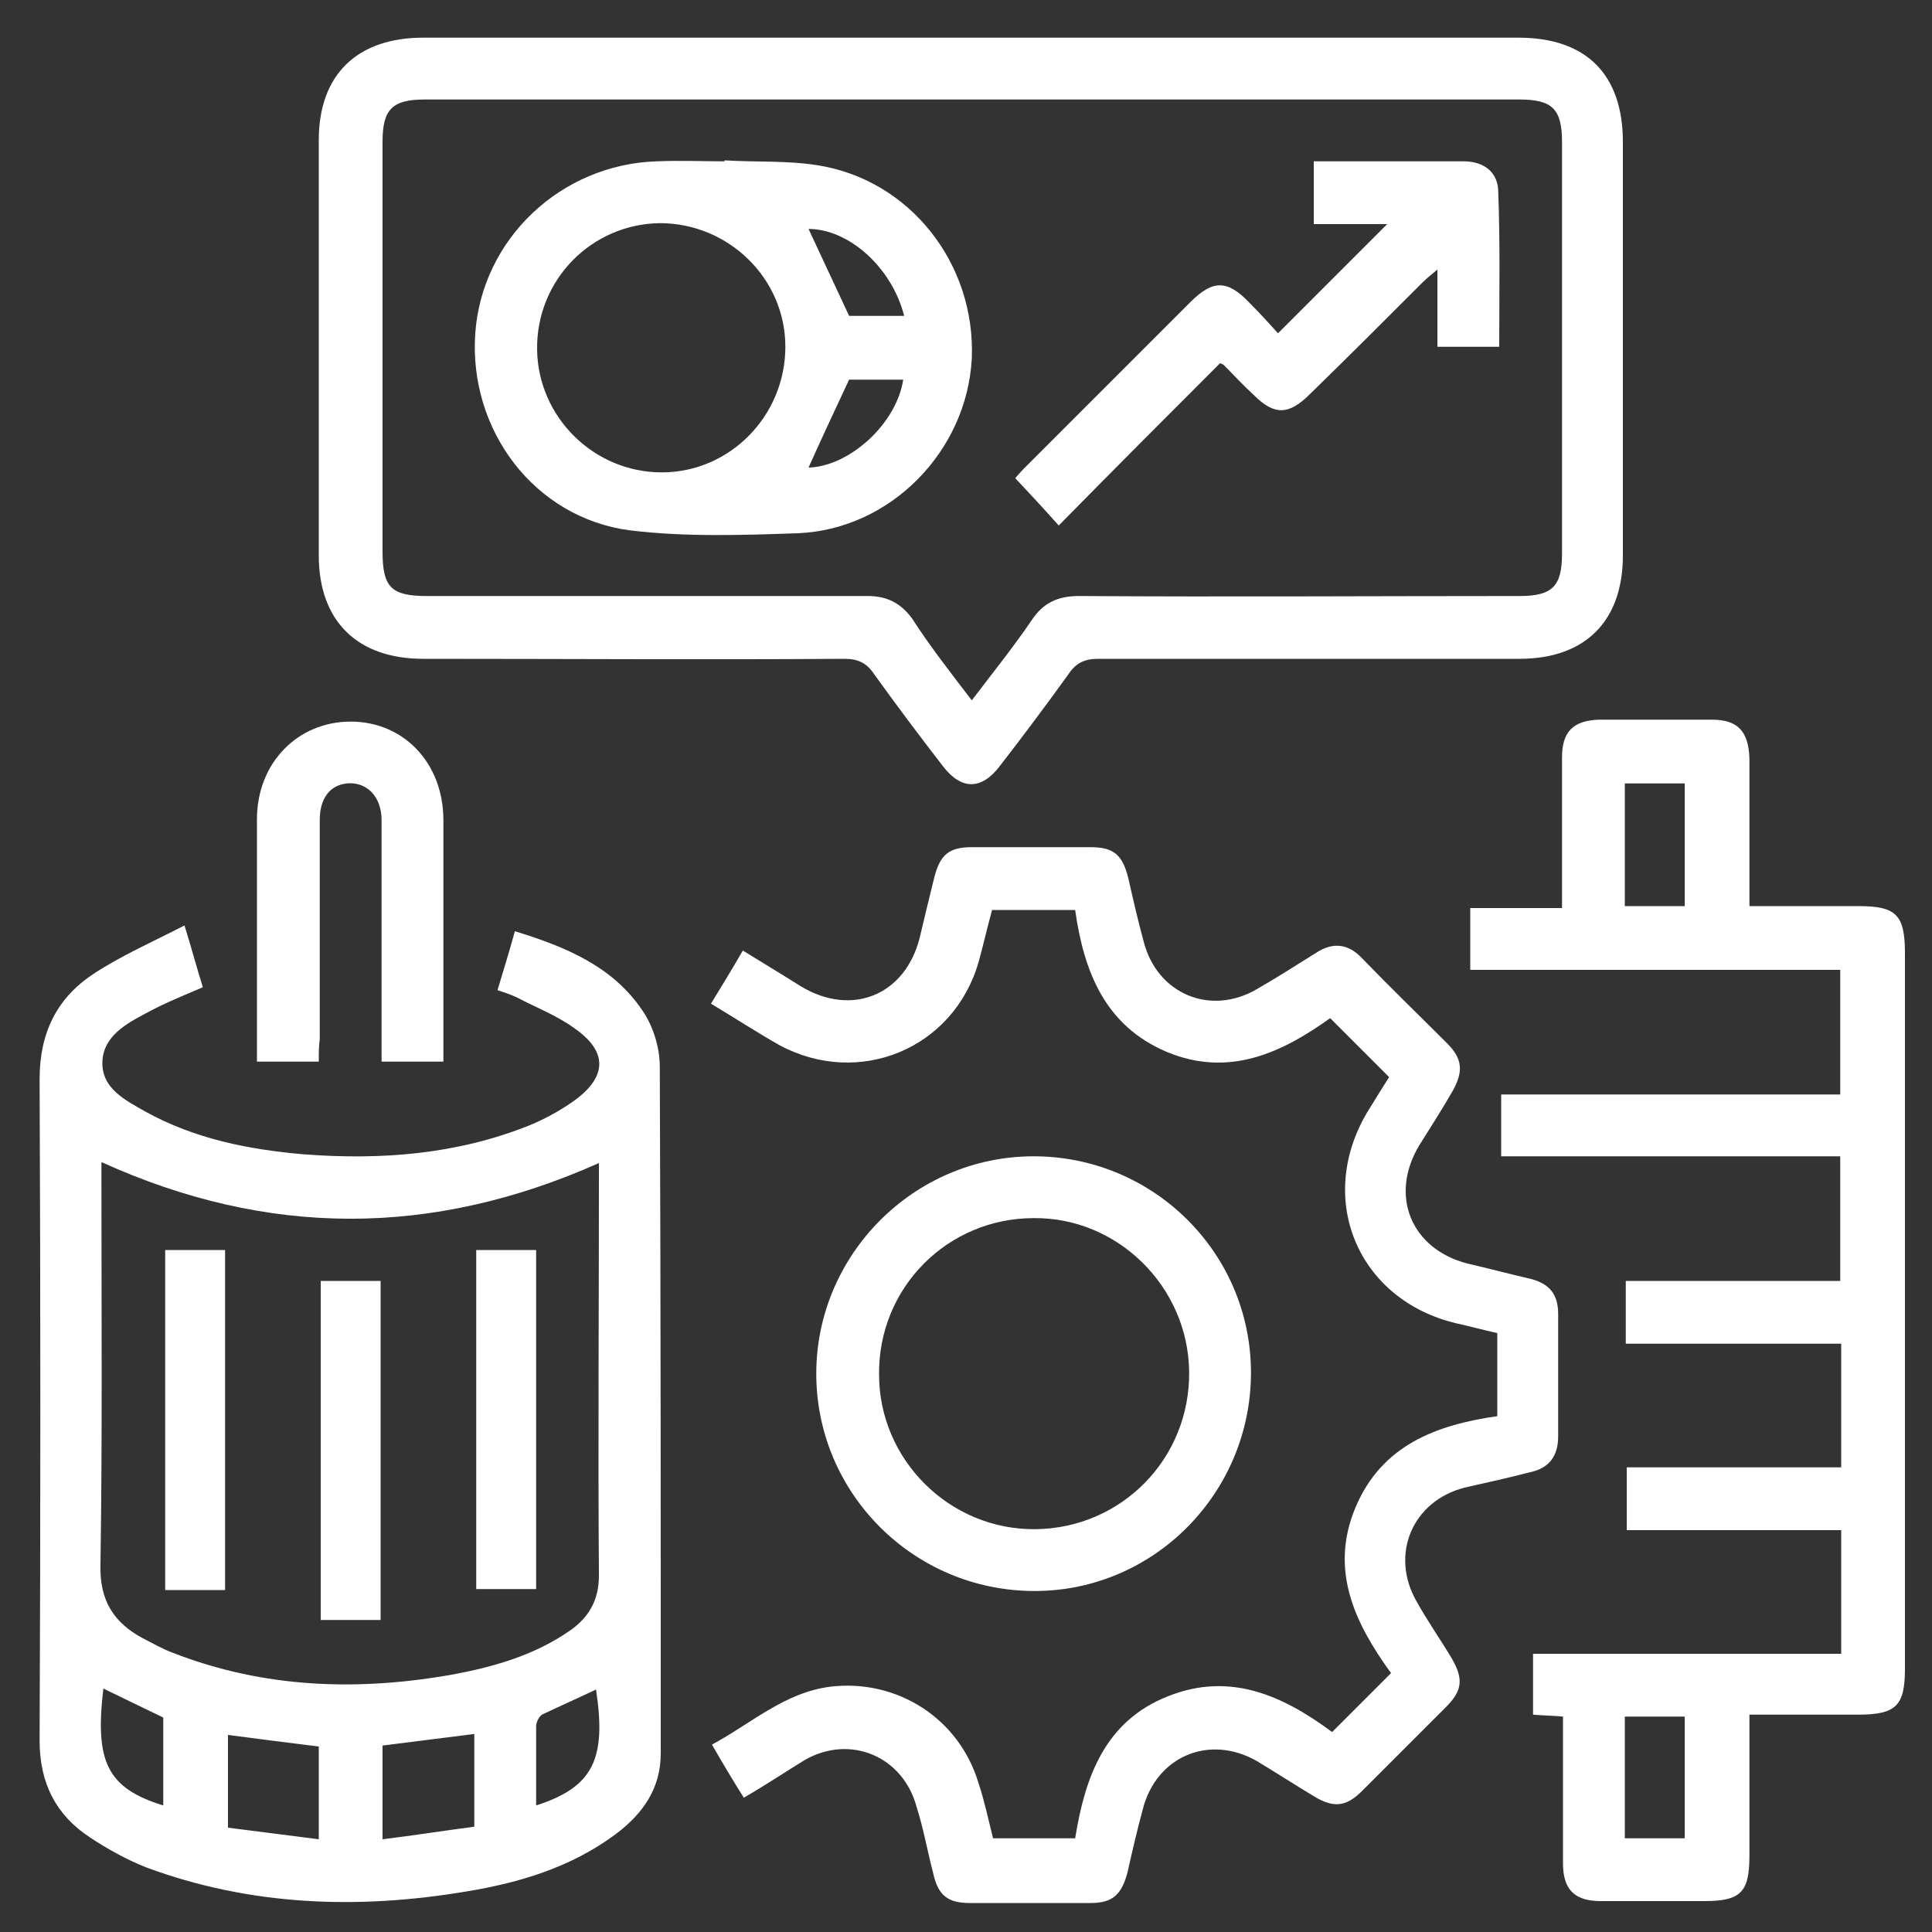
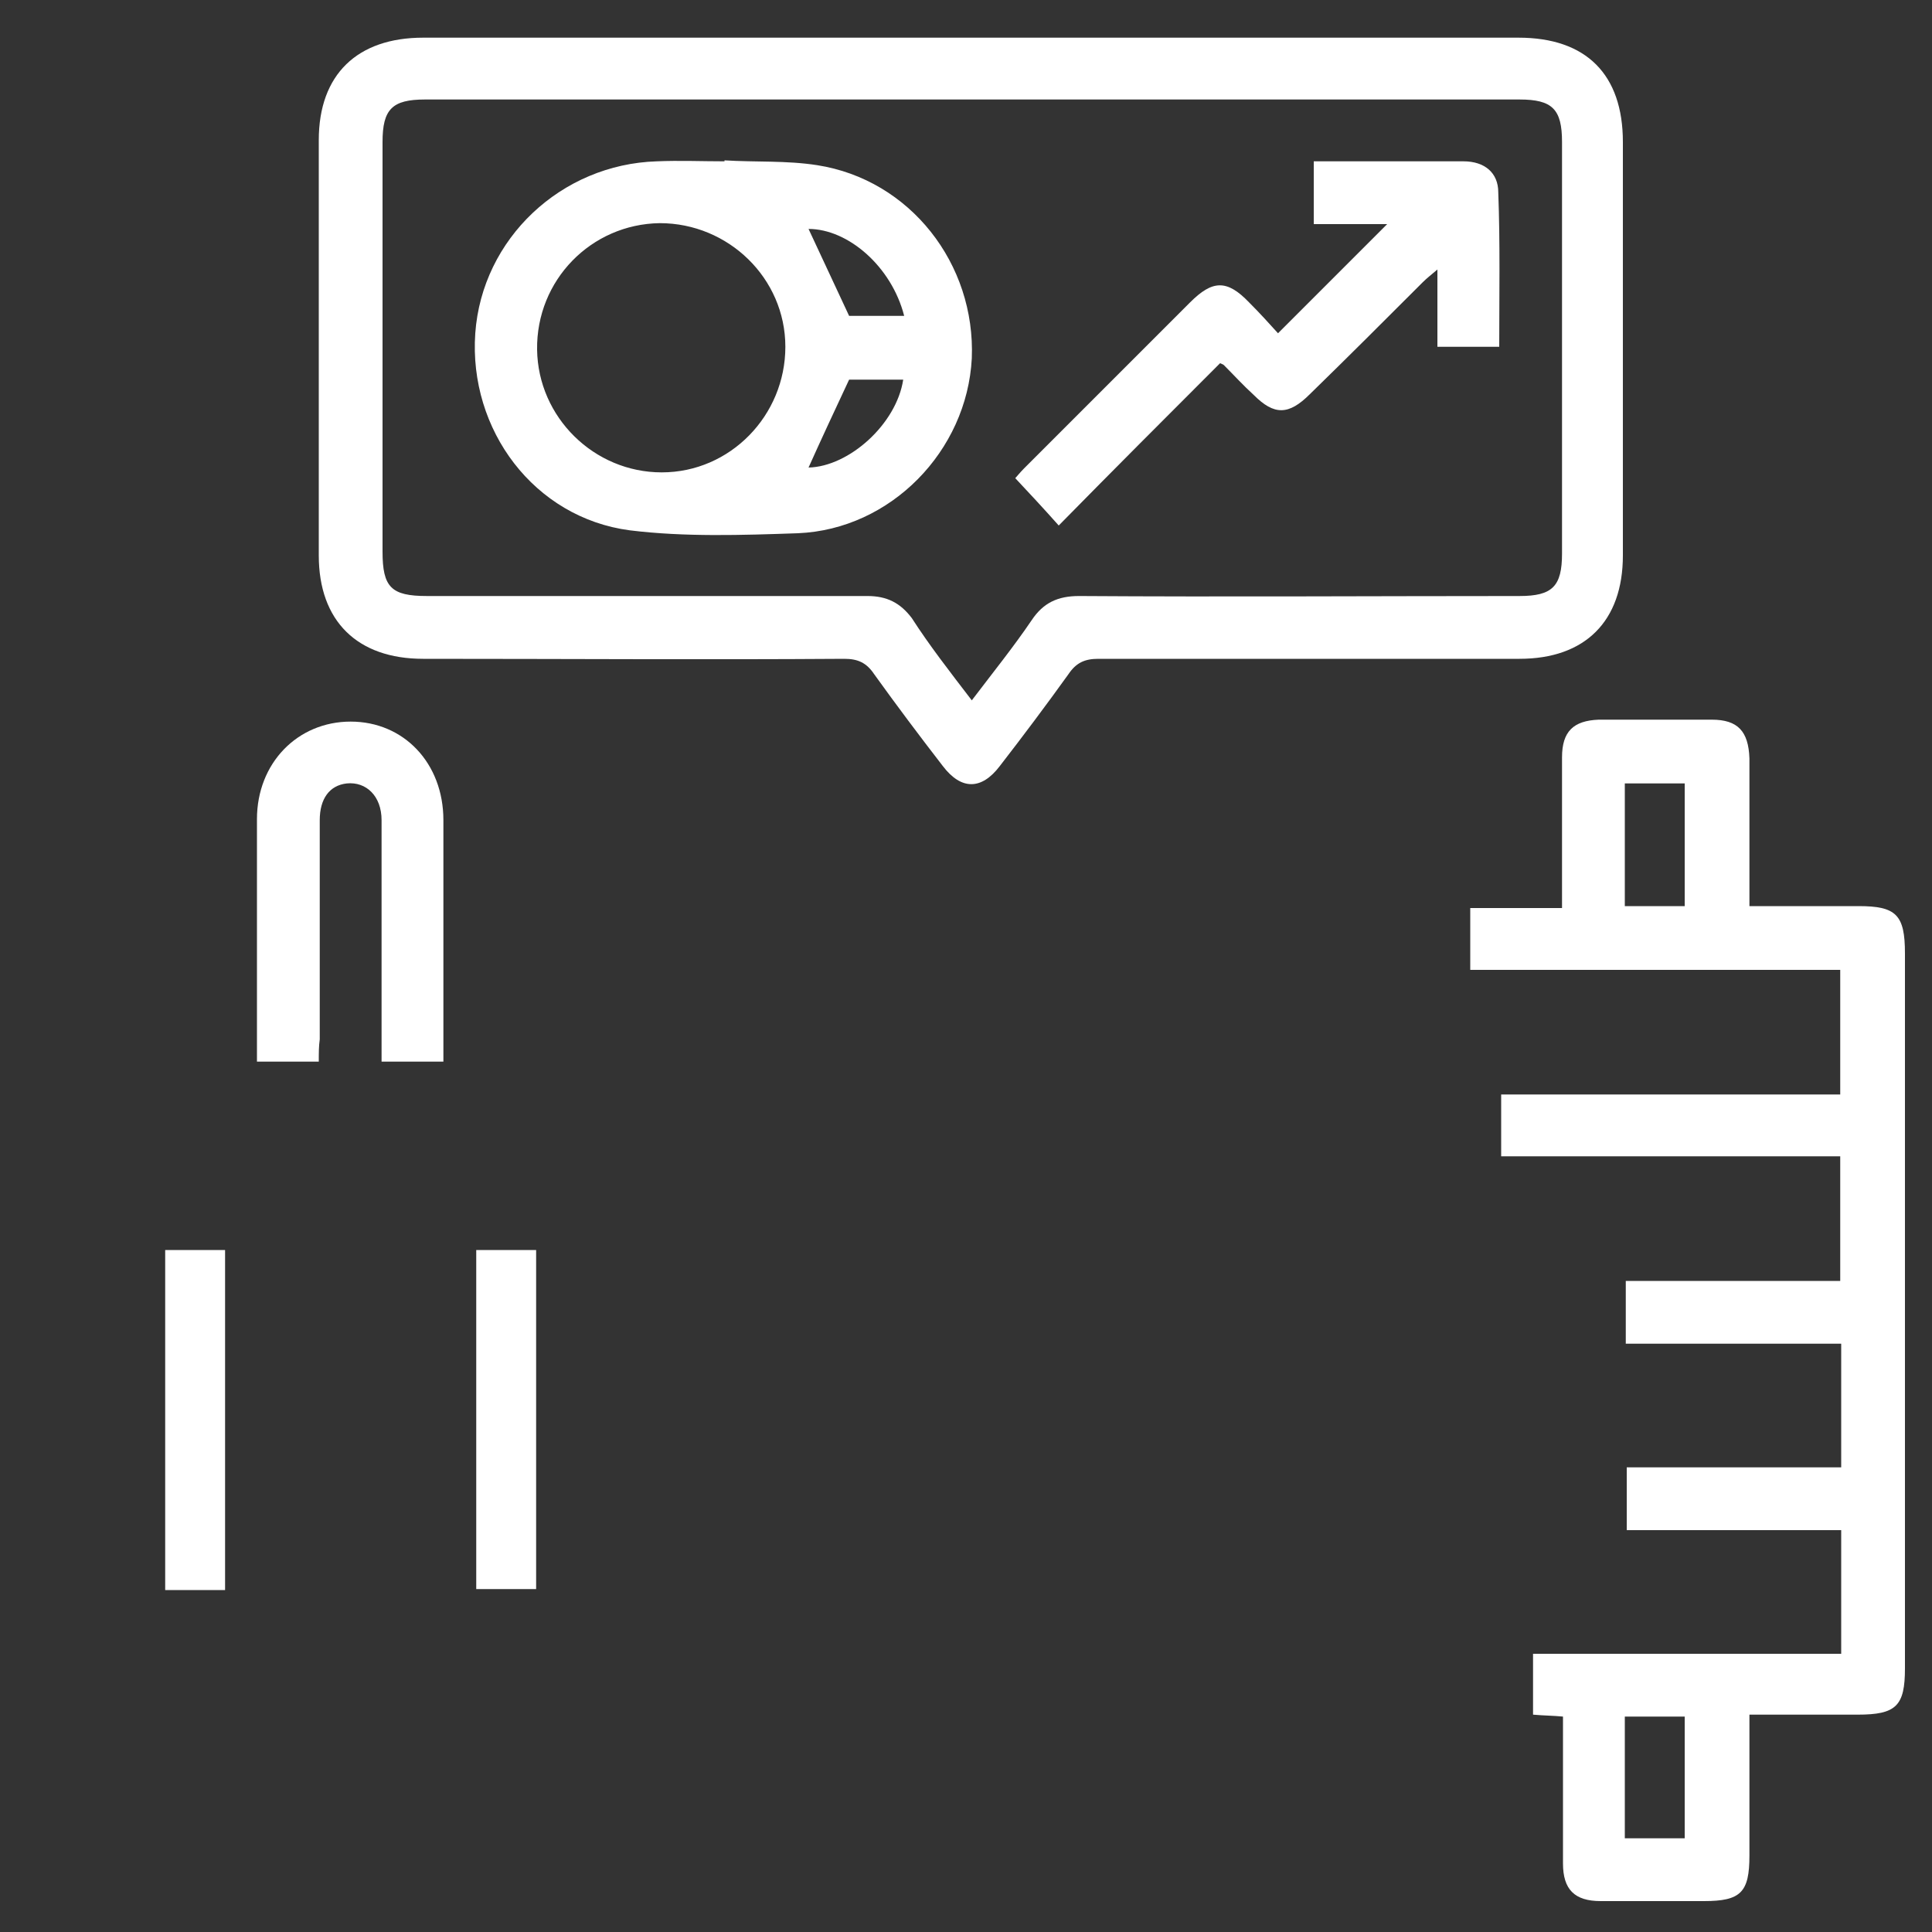
<svg xmlns="http://www.w3.org/2000/svg" id="Layer_1" x="0px" y="0px" viewBox="0 0 200 200" style="enable-background:new 0 0 200 200;" xml:space="preserve">
  <rect x="0" y="0" width="200" height="200" fill="#333333" stroke="none" />
  <style type="text/css"> .st0{fill:#FFFFFF;} </style>
-   <path class="st0" d="M19.1,95.8c0.8,2.6,1.3,4.5,1.9,6.4c-2.1,0.9-4.1,1.7-5.9,2.7c-2.1,1.1-4.4,2.4-4.5,5c-0.1,2.8,2.4,4,4.5,5.2 c5.1,2.8,10.6,3.9,16.4,4.4c8,0.6,15.8,0,23.3-3c1.7-0.7,3.3-1.6,4.7-2.6c3.4-2.5,3.4-5.1-0.1-7.5c-1.8-1.3-3.9-2.1-5.8-3.1 c-0.6-0.3-1.2-0.5-2.1-0.8c0.6-2,1.2-3.9,1.8-6.1c5.2,1.6,10.1,3.6,13.2,8.2c1.1,1.6,1.8,3.8,1.8,5.8c0.1,23.7,0.1,47.4,0.1,71.1 c0,3.7-1.9,6.3-4.7,8.4c-4.6,3.4-9.9,5-15.4,5.9c-11.3,1.9-22.4,1.5-33.2-2.5c-2-0.8-4-1.9-5.8-3.1c-3.5-2.3-5.2-5.6-5.2-10 c0.1-22.8,0.1-45.7,0-68.5c0-4.8,1.8-8.4,5.6-10.9C12.6,98.9,15.8,97.5,19.1,95.8z M10.5,120.3c0,0.7,0,1.4,0,2.1 c0,13.2,0.1,26.4-0.1,39.6c-0.1,3.7,1.4,6,4.4,7.6c1,0.5,2,1.1,3.1,1.5c9.5,3.7,19.3,4,29.2,2.2c4.2-0.8,8.3-2,11.9-4.5 c2-1.4,3-3.2,3-5.7c-0.1-13.6,0-27.2,0-40.8c0-0.7,0-1.4,0-1.9C44.7,128.1,27.7,128.1,10.5,120.3z M33,180.8 c-3.3-0.4-6.3-0.8-9.4-1.2c0,3.2,0,6.3,0,9.6c3.2,0.4,6.2,0.8,9.4,1.2C33,187,33,184,33,180.8z M39.6,190.4c3.3-0.4,6.4-0.9,9.5-1.3 c0-3.4,0-6.4,0-9.6c-3.2,0.4-6.3,0.8-9.5,1.2C39.6,184,39.6,187.1,39.6,190.4z M16.9,186.9c0-3.1,0-6.1,0-9.1c-2.1-1-4.1-2-6.2-3 C9.8,182.4,11.1,185.1,16.9,186.9z M55.5,186.9c5.9-1.9,7.3-4.8,6.2-12c-1.9,0.9-3.7,1.7-5.6,2.6c-0.3,0.2-0.6,0.8-0.6,1.2 C55.5,181.4,55.5,184.1,55.5,186.9z" />
  <path class="st0" d="M100.6,3.9c18.9,0,37.8,0,56.6,0c7,0,10.8,3.8,10.8,10.8c0,14.3,0,28.5,0,42.8c0,6.8-3.9,10.7-10.7,10.7 c-14.5,0-29.1,0-43.6,0c-1.4,0-2.3,0.4-3.1,1.6c-2.3,3.2-4.7,6.4-7.1,9.5c-1.9,2.5-4,2.5-5.9,0c-2.4-3.1-4.8-6.3-7.1-9.5 c-0.8-1.2-1.7-1.6-3.1-1.6c-14.5,0.1-29.1,0-43.6,0C37,68.2,33,64.3,33,57.5c0-14.3,0-28.7,0-43c0-6.8,4-10.6,10.8-10.6 C62.7,3.9,81.7,3.9,100.6,3.9z M100.6,72.5c2.2-2.9,4.3-5.5,6.2-8.3c1.2-1.8,2.7-2.5,4.9-2.5c15.2,0.1,30.4,0,45.6,0 c3.4,0,4.4-1,4.4-4.4c0-14.2,0-28.4,0-42.6c0-3.4-1-4.4-4.4-4.4c-37.8,0-75.6,0-113.3,0c-3.4,0-4.4,1-4.4,4.4c0,14.1,0,28.3,0,42.4 c0,3.7,0.9,4.6,4.6,4.6c15.2,0,30.4,0,45.6,0c2,0,3.4,0.7,4.6,2.3C96.2,66.8,98.3,69.5,100.6,72.5z" />
  <path class="st0" d="M190.5,113.3c0-4.5,0-8.6,0-12.9c-12.8,0-25.5,0-38.3,0c0-2.2,0-4.2,0-6.4c3.1,0,6.1,0,9.5,0c0-1.5,0-2.9,0-4.3 c0-3.8,0-7.5,0-11.3c0-2.7,1.2-3.8,3.8-3.9c3.9,0,7.8,0,11.7,0c2.7,0,3.8,1.2,3.9,4c0,5,0,10,0,15.3c3.8,0,7.6,0,11.3,0 c3.9,0,4.8,0.9,4.8,4.9c0,24.7,0,49.3,0,74c0,3.9-0.9,4.8-4.9,4.8c-3.7,0-7.3,0-11.2,0c0,5,0,9.8,0,14.6c0,3.8-0.9,4.7-4.7,4.7 c-3.6,0-7.1,0-10.7,0c-2.7,0-3.9-1.2-3.9-3.9c0-5,0-10,0-15.2c-1-0.1-2-0.1-3.1-0.2c0-2.1,0-4.1,0-6.3c10.6,0,21.2,0,31.9,0 c0-4.3,0-8.5,0-12.8c-7.3,0-14.7,0-22.2,0c0-2.2,0-4.2,0-6.5c7.3,0,14.7,0,22.2,0c0-4.3,0-8.5,0-12.8c-7.3,0-14.7,0-22.3,0 c0-2.2,0-4.3,0-6.5c7.4,0,14.7,0,22.2,0c0-4.3,0-8.5,0-12.9c-11.7,0-23.3,0-35.1,0c0-2.2,0-4.2,0-6.4 C167,113.3,178.7,113.3,190.5,113.3z M174.4,93.8c0-4.4,0-8.5,0-12.7c-2.1,0-4.2,0-6.2,0c0,4.3,0,8.5,0,12.7 C170.3,93.8,172.3,93.8,174.4,93.8z M174.4,190.3c0-4.3,0-8.5,0-12.6c-2.2,0-4.2,0-6.2,0c0,4.3,0,8.4,0,12.6 C170.3,190.3,172.3,190.3,174.4,190.3z" />
-   <path class="st0" d="M77,186.1c-1.2-1.9-2.2-3.6-3.3-5.5c4.1-2.2,7.5-5.4,12.3-6c6.9-0.8,13.3,3.3,15.3,10c0.6,1.8,1,3.7,1.5,5.7 c2.8,0,5.5,0,8.5,0c1-6.2,3-12.1,9.6-14.7c6.5-2.6,12,0,17,3.7c2.1-2.1,4-4,6.1-6.1c-3.7-5.1-6.4-10.6-3.7-17.1s8.4-8.6,14.7-9.5 c0-3,0-5.7,0-8.6c-1.4-0.3-2.8-0.7-4.2-1c-10.2-2.4-14.6-12.8-9.3-21.8c0.8-1.3,1.6-2.6,2.3-3.7c-2.1-2.1-4-4-6.1-6.1 c-4.9,3.5-10.4,6.2-16.9,3.5c-6.4-2.7-8.6-8.3-9.5-14.7c-2.9,0-5.7,0-8.6,0c-0.5,1.8-0.9,3.6-1.4,5.4c-2.6,9-12.4,13-20.6,8.6 c-2.3-1.3-4.6-2.8-7.1-4.3c1.1-1.8,2.2-3.6,3.3-5.5c2.1,1.3,4.1,2.5,6,3.7c5.3,3.2,10.8,0.9,12.3-5c0.5-2.1,1-4.2,1.5-6.2 c0.6-2.4,1.5-3.2,3.9-3.2c4.1,0,8.2,0,12.3,0c2.4,0,3.3,0.8,3.9,3.2c0.5,2.2,1,4.4,1.6,6.6c1.4,5.4,6.9,7.7,11.7,4.9 c2.1-1.2,4.1-2.5,6.2-3.8c1.7-1.1,3.3-0.9,4.7,0.6c2.9,3,5.9,5.9,8.8,8.8c1.6,1.6,1.7,2.9,0.6,4.9c-1.1,1.9-2.3,3.8-3.5,5.7 c-3.1,5.2-0.8,10.7,5,12.2c2.2,0.5,4.4,1.1,6.6,1.6c1.9,0.5,2.8,1.6,2.8,3.6c0,4.2,0,8.4,0,12.7c0,2.1-1,3.3-2.9,3.7 c-2.3,0.6-4.6,1.1-6.8,1.6c-5.4,1.4-7.7,6.9-5,11.7c1.1,2,2.5,4,3.7,6c1.2,2.1,1.1,3.3-0.6,5c-2.9,2.9-5.8,5.8-8.7,8.7 c-1.6,1.6-2.9,1.8-4.9,0.6s-4-2.5-6-3.7c-4.9-2.8-10.4-0.5-11.8,5c-0.6,2.2-1.1,4.4-1.6,6.6c-0.6,2.2-1.5,3.1-3.8,3.1 c-4.2,0-8.3,0-12.5,0c-2.3,0-3.3-0.8-3.8-3.1c-0.6-2.3-1-4.6-1.7-6.8c-1.4-5.3-6.9-7.6-11.6-4.9C81.5,183.3,79.4,184.7,77,186.1z" />
-   <path class="st0" d="M129.5,142.1c0,12.4-10,22.6-22.4,22.6c-12.5,0-22.6-10.1-22.6-22.5c0-12.3,10.1-22.5,22.5-22.5 C119.4,119.7,129.5,129.7,129.5,142.1z M107,126.1c-8.9,0-16.1,7.2-16,16.2c0,8.8,7.3,16.1,16.2,16s16-7.3,15.9-16.3 C123,133.2,115.7,126,107,126.1z" />
  <path class="st0" d="M33,109.9c-2.3,0-4.2,0-6.4,0c0-0.6,0-1.1,0-1.6c0-7.8,0-15.7,0-23.5c0-5.8,4.2-10.1,9.7-10.1s9.6,4.3,9.6,10.2 c0,8.3,0,16.6,0,25c-2.1,0-4.1,0-6.4,0c0-0.7,0-1.4,0-2.1c0-7.6,0-15.3,0-22.9c0-2.5-1.6-4-3.6-3.8c-1.8,0.2-2.8,1.6-2.8,3.8 c0,7.6,0,15.1,0,22.7C33,108.3,33,109,33,109.9z" />
  <path class="st0" d="M23.3,164.6c-2.1,0-4.1,0-6.2,0c0-11.7,0-23.4,0-35.2c2,0,4,0,6.2,0C23.3,141.1,23.3,152.7,23.3,164.6z" />
  <path class="st0" d="M49.3,129.4c2.1,0,4.1,0,6.2,0c0,11.7,0,23.3,0,35.1c-2,0-4,0-6.2,0C49.3,152.9,49.3,141.2,49.3,129.4z" />
-   <path class="st0" d="M39.4,132.6c0,11.8,0,23.4,0,35.1c-2.1,0-4.1,0-6.2,0c0-11.7,0-23.3,0-35.1C35.2,132.6,37.2,132.6,39.4,132.6z" />
  <path class="st0" d="M75,16.6c3.2,0.2,6.4,0,9.6,0.5c9.6,1.5,16.4,10.2,16,20c-0.5,9.6-8.4,17.7-18,18.1c-5.8,0.2-11.7,0.4-17.4-0.3 c-9.9-1.3-16.7-10.4-16-20.4C49.9,24.7,58.1,17,68,16.7c2.3-0.1,4.7,0,7,0V16.6z M81.3,35.9c0-7.1-5.9-12.8-13-12.8 c-7.1,0.1-12.8,5.9-12.7,13.1c0.1,7,5.9,12.7,12.9,12.7C75.6,48.9,81.3,43,81.3,35.9z M87.9,32.7c1.8,0,3.7,0,5.7,0 c-1.3-5.1-5.8-9-9.9-9C85,26.5,86.4,29.5,87.9,32.7z M87.9,39.3c-1.5,3.2-2.9,6.2-4.2,9.1c4.2-0.1,9.1-4.5,9.8-9.1 C91.5,39.3,89.5,39.3,87.9,39.3z" />
  <path class="st0" d="M155.2,35.9c-2.3,0-4.2,0-6.4,0c0-2.6,0-5.1,0-8c-0.7,0.6-1.1,0.9-1.5,1.3c-3.9,3.9-7.8,7.8-11.7,11.6 c-2.2,2.2-3.7,2.2-5.8,0.1c-1.1-1-2.1-2.1-3.1-3.1c-0.1-0.1-0.2-0.1-0.4-0.2c-5.6,5.6-11.1,11.1-16.7,16.8c-1.6-1.8-3-3.3-4.5-4.9 c0.1-0.1,0.5-0.6,0.9-1c5.7-5.7,11.5-11.5,17.2-17.2c2.3-2.3,3.8-2.4,6.1,0c1.1,1.1,2.1,2.2,3,3.2c3.9-3.9,7.6-7.6,11.3-11.3 c-2.4,0-4.9,0-7.6,0c0-2.2,0-4.2,0-6.5c2,0,4.1,0,6.1,0c3.1,0,6.3,0,9.4,0c2.2,0,3.6,1.2,3.6,3.2C155.3,25.2,155.2,30.5,155.2,35.9z " />
</svg>